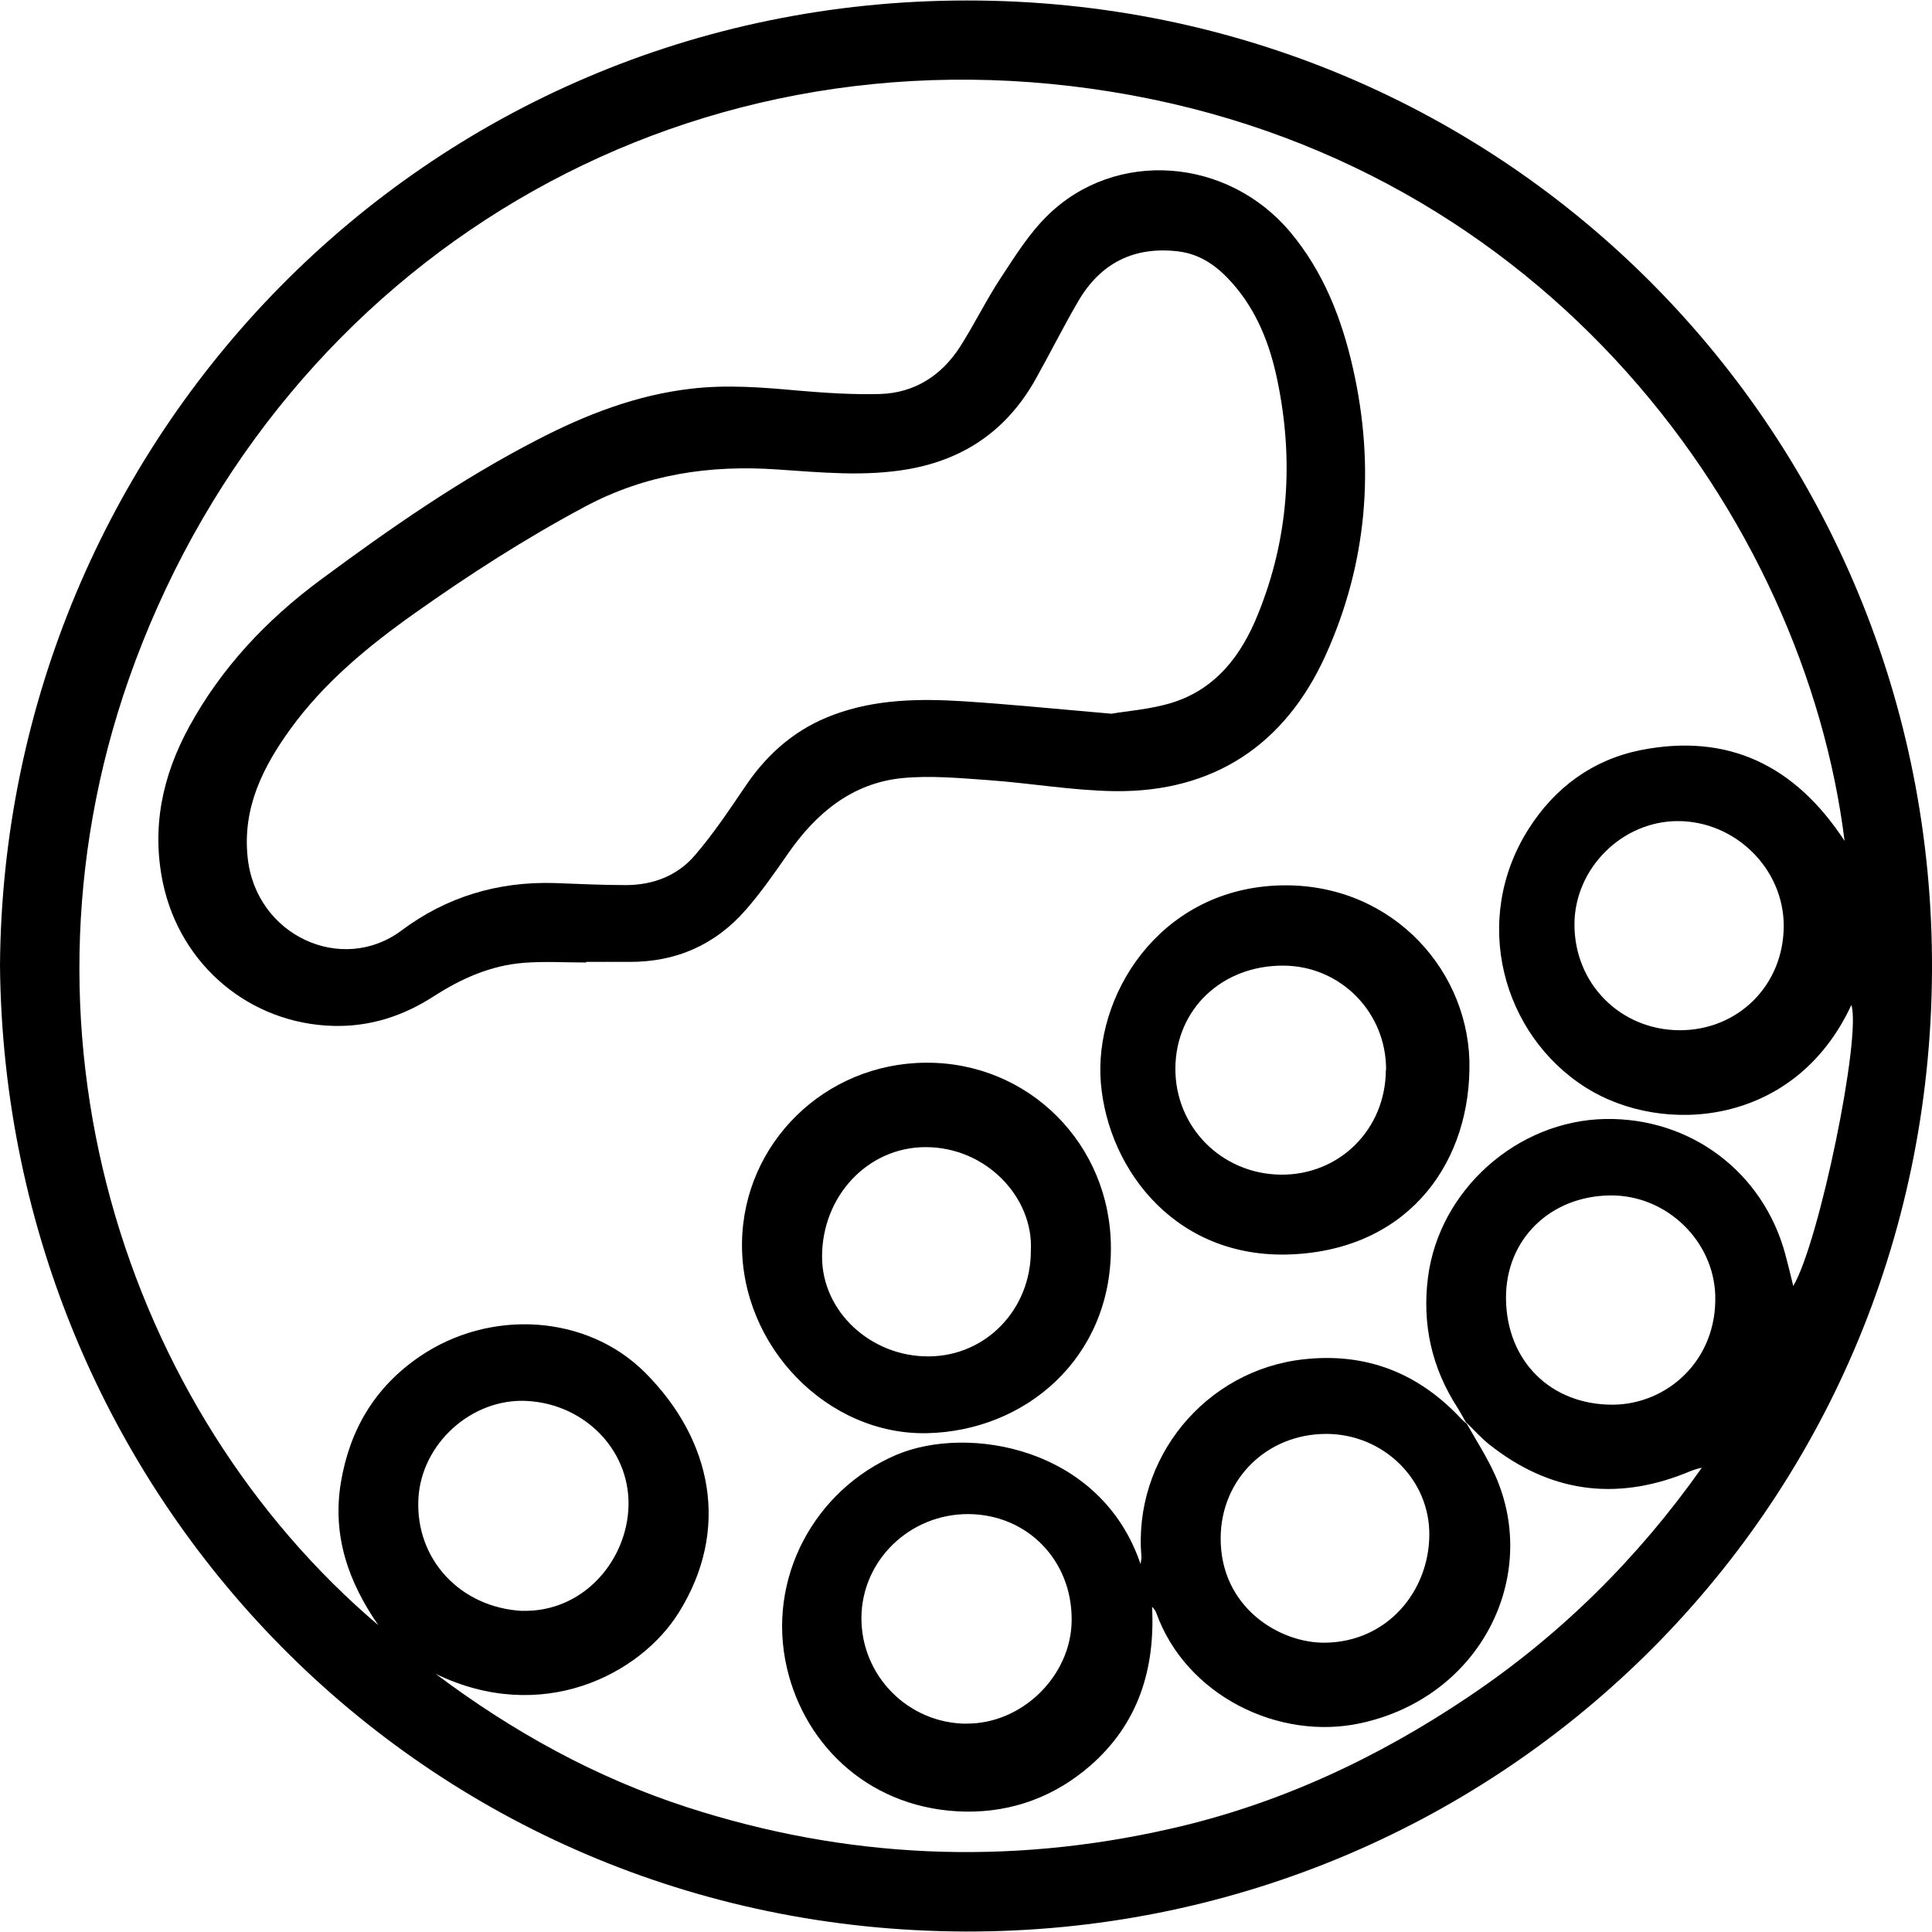
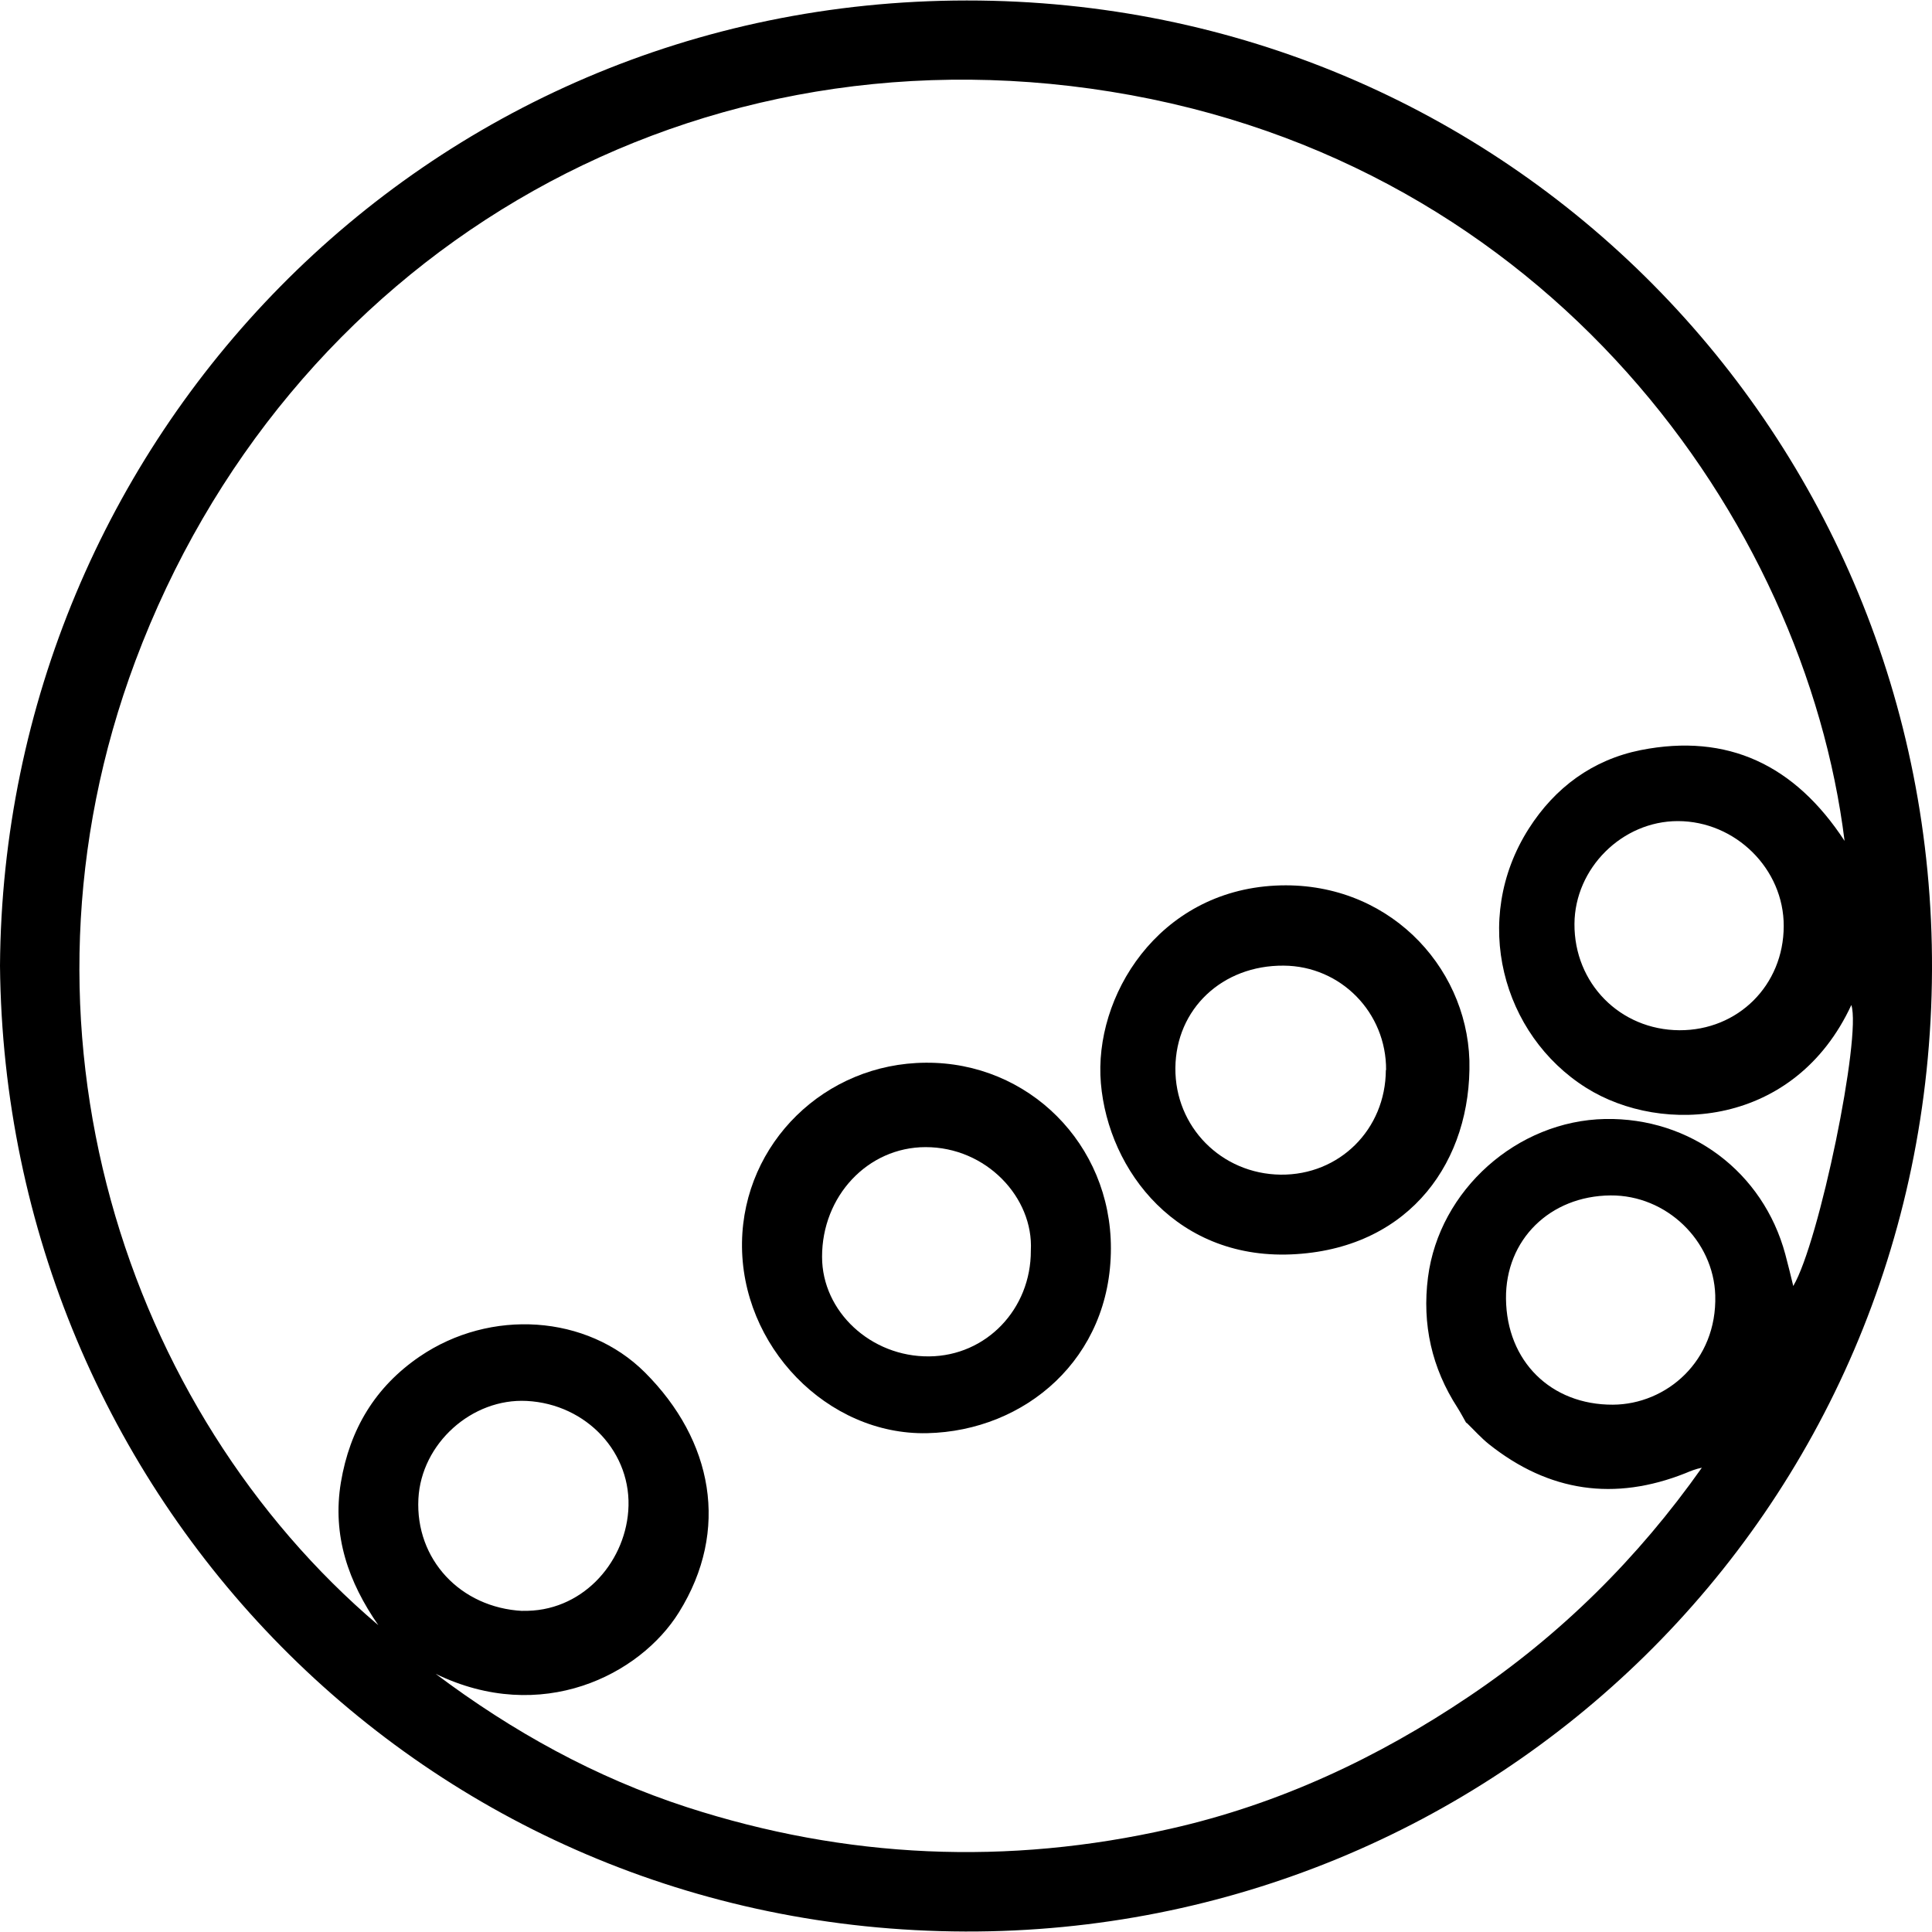
<svg xmlns="http://www.w3.org/2000/svg" width="16" height="16" viewBox="0 0 16 16" fill="none">
  <g clip-path="url(#clip0_1480_23284)">
    <path d="M0 7.998C0.029 3.655 3.491 0.007 8.006 0.004C12.493 0.001 16.018 3.61 16 8.033C15.982 12.538 12.358 16.009 7.994 15.996C3.504 15.983 0.042 12.38 0 7.998ZM12.143 11.781C12.143 11.781 12.145 11.787 12.146 11.79C12.121 11.746 12.098 11.702 12.071 11.659C11.857 11.329 11.776 10.967 11.826 10.578C11.919 9.855 12.564 9.281 13.293 9.267C13.999 9.254 14.601 9.705 14.785 10.387C14.808 10.473 14.829 10.559 14.851 10.65C15.066 10.288 15.417 8.583 15.332 8.323C14.865 9.332 13.768 9.407 13.135 9.008C12.441 8.571 12.179 7.618 12.661 6.862C12.878 6.522 13.189 6.292 13.588 6.212C14.307 6.07 14.864 6.334 15.276 6.964C14.946 4.307 12.826 1.342 9.198 0.759C5.62 0.183 2.363 2.159 1.121 5.474C-0.014 8.507 1.042 11.683 3.133 13.459C2.886 13.102 2.75 12.72 2.823 12.277C2.897 11.836 3.107 11.486 3.476 11.234C4.062 10.835 4.861 10.887 5.341 11.366C5.903 11.928 6.047 12.671 5.623 13.352C5.3 13.872 4.483 14.287 3.608 13.862C4.244 14.34 4.931 14.72 5.688 14.966C7.008 15.394 8.346 15.452 9.697 15.144C10.59 14.942 11.409 14.559 12.166 14.049C12.925 13.539 13.566 12.903 14.094 12.155C14.044 12.165 14.001 12.182 13.959 12.2C13.371 12.434 12.828 12.355 12.333 11.962C12.264 11.907 12.206 11.841 12.143 11.78V11.781ZM13.338 9.9C12.835 9.904 12.467 10.268 12.472 10.755C12.477 11.273 12.844 11.635 13.357 11.633C13.8 11.631 14.221 11.272 14.205 10.727C14.191 10.276 13.802 9.896 13.337 9.9H13.338ZM4.327 13.34C4.809 13.353 5.17 12.956 5.203 12.513C5.239 12.034 4.858 11.628 4.363 11.602C3.908 11.578 3.489 11.954 3.465 12.412C3.439 12.913 3.812 13.314 4.327 13.341V13.34ZM14.772 7.67C14.774 7.197 14.373 6.8 13.895 6.8C13.434 6.8 13.042 7.19 13.039 7.651C13.036 8.143 13.416 8.529 13.908 8.532C14.394 8.534 14.771 8.159 14.772 7.67Z" fill="black" />
-     <path d="M12.143 11.783C12.224 11.928 12.316 12.068 12.383 12.219C12.756 13.058 12.261 14.056 11.267 14.271C10.588 14.418 9.821 14.04 9.576 13.358C9.569 13.34 9.559 13.324 9.541 13.307C9.567 13.824 9.427 14.274 9.032 14.62C8.738 14.877 8.386 15.008 7.999 15.003C7.222 14.991 6.67 14.471 6.517 13.814C6.344 13.072 6.748 12.337 7.422 12.049C8.014 11.797 9.117 11.982 9.446 12.954C9.449 12.923 9.454 12.909 9.453 12.895C9.381 12.079 9.981 11.346 10.798 11.257C11.316 11.2 11.748 11.371 12.101 11.75C12.115 11.765 12.131 11.778 12.146 11.791C12.146 11.788 12.145 11.785 12.144 11.784L12.143 11.783ZM8.002 14.274C8.463 14.279 8.872 13.879 8.875 13.419C8.88 12.924 8.509 12.542 8.02 12.539C7.534 12.537 7.136 12.923 7.134 13.398C7.132 13.878 7.52 14.271 8.002 14.275V14.274ZM10.98 11.875C10.488 11.877 10.113 12.252 10.109 12.733C10.104 13.314 10.602 13.611 10.977 13.604C11.491 13.596 11.832 13.178 11.837 12.716C11.843 12.249 11.451 11.873 10.98 11.875Z" fill="black" />
-     <path d="M4.852 7.971C4.679 7.971 4.506 7.96 4.334 7.974C4.063 7.996 3.82 8.104 3.592 8.251C3.341 8.413 3.066 8.504 2.762 8.496C2.073 8.479 1.495 7.997 1.35 7.315C1.253 6.855 1.344 6.426 1.567 6.018C1.834 5.53 2.204 5.137 2.648 4.807C3.223 4.381 3.81 3.972 4.448 3.643C4.851 3.434 5.27 3.271 5.725 3.219C6.021 3.184 6.316 3.208 6.612 3.235C6.836 3.254 7.062 3.269 7.288 3.263C7.574 3.254 7.796 3.111 7.95 2.873C8.07 2.685 8.168 2.483 8.29 2.298C8.407 2.12 8.523 1.934 8.674 1.786C9.238 1.231 10.168 1.302 10.688 1.925C10.961 2.253 11.111 2.637 11.204 3.047C11.39 3.866 11.322 4.668 10.977 5.429C10.643 6.165 10.053 6.562 9.231 6.552C8.883 6.547 8.537 6.486 8.189 6.461C7.95 6.444 7.708 6.421 7.47 6.444C7.059 6.486 6.763 6.73 6.531 7.062C6.419 7.223 6.307 7.385 6.178 7.533C5.924 7.825 5.597 7.969 5.207 7.966C5.089 7.965 4.972 7.966 4.854 7.966C4.854 7.968 4.854 7.97 4.854 7.972L4.852 7.971ZM9.209 5.91C9.333 5.888 9.526 5.875 9.705 5.82C10.069 5.707 10.281 5.427 10.417 5.089C10.673 4.46 10.716 3.808 10.578 3.147C10.517 2.853 10.409 2.573 10.204 2.343C10.085 2.209 9.946 2.105 9.759 2.082C9.394 2.038 9.116 2.177 8.931 2.492C8.807 2.704 8.697 2.925 8.577 3.139C8.345 3.554 7.996 3.801 7.525 3.885C7.161 3.949 6.8 3.912 6.438 3.888C5.88 3.849 5.348 3.927 4.846 4.195C4.353 4.458 3.885 4.759 3.431 5.081C3.047 5.353 2.685 5.652 2.406 6.036C2.177 6.353 2.007 6.69 2.051 7.102C2.119 7.75 2.833 8.074 3.325 7.706C3.699 7.426 4.126 7.299 4.593 7.313C4.789 7.32 4.986 7.33 5.182 7.33C5.407 7.33 5.61 7.253 5.755 7.083C5.913 6.9 6.047 6.696 6.184 6.495C6.367 6.229 6.601 6.03 6.907 5.918C7.256 5.789 7.62 5.785 7.984 5.808C8.37 5.833 8.755 5.872 9.208 5.911L9.209 5.91Z" fill="black" />
    <path d="M12.169 8.781C12.188 9.609 11.685 10.325 10.737 10.386C9.755 10.451 9.179 9.698 9.117 8.971C9.056 8.255 9.588 7.382 10.564 7.334C11.48 7.289 12.144 7.99 12.169 8.781ZM11.479 8.862C11.482 8.386 11.104 8 10.631 7.997C10.122 7.993 9.738 8.356 9.734 8.845C9.73 9.332 10.115 9.722 10.606 9.728C11.092 9.733 11.475 9.354 11.477 8.861L11.479 8.862Z" fill="black" />
    <path d="M7.666 8.801C8.517 8.794 9.201 9.475 9.2 10.338C9.2 11.25 8.49 11.851 7.678 11.869C6.852 11.887 6.132 11.148 6.145 10.288C6.158 9.466 6.831 8.806 7.666 8.801ZM8.537 10.356C8.56 9.919 8.169 9.499 7.664 9.5C7.186 9.501 6.807 9.906 6.808 10.409C6.808 10.862 7.213 11.238 7.695 11.233C8.167 11.229 8.539 10.842 8.537 10.356Z" fill="black" />
  </g>
  <defs>
    <clipPath id="clip0_1480_23284">
      <rect width="16" height="15.992" fill="white" transform="translate(0 0.004)" />
    </clipPath>
  </defs>
</svg>